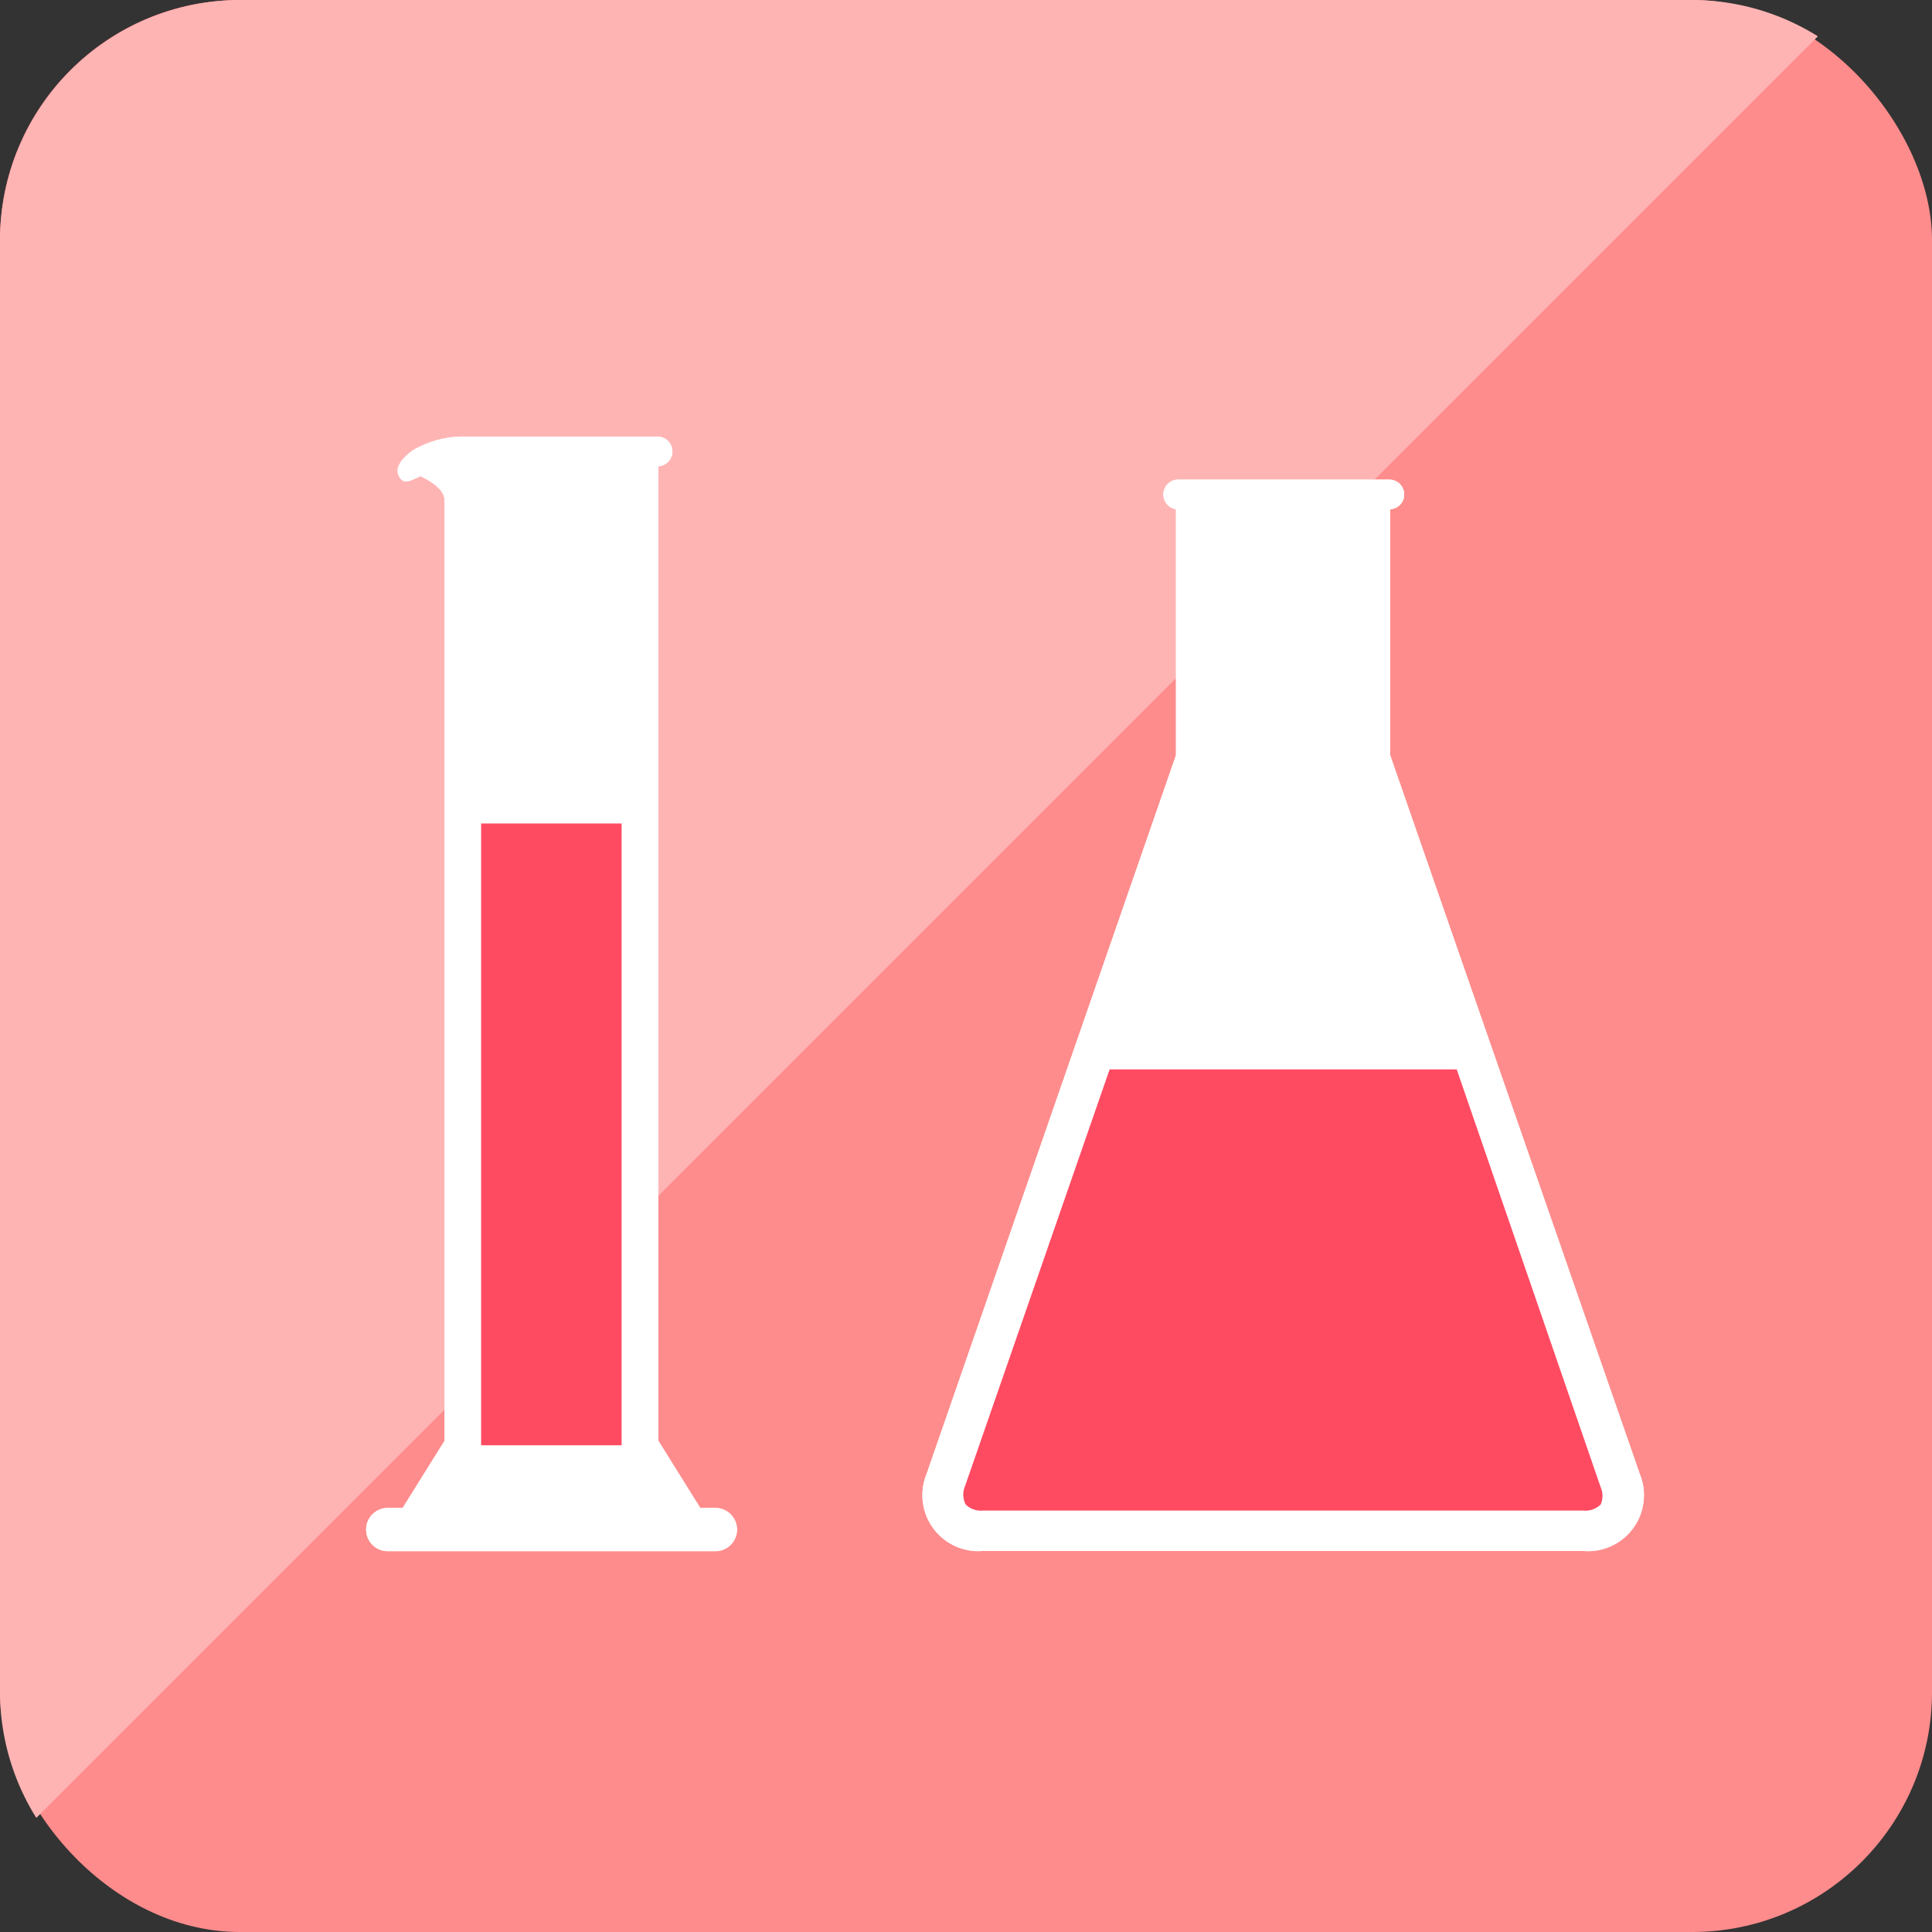
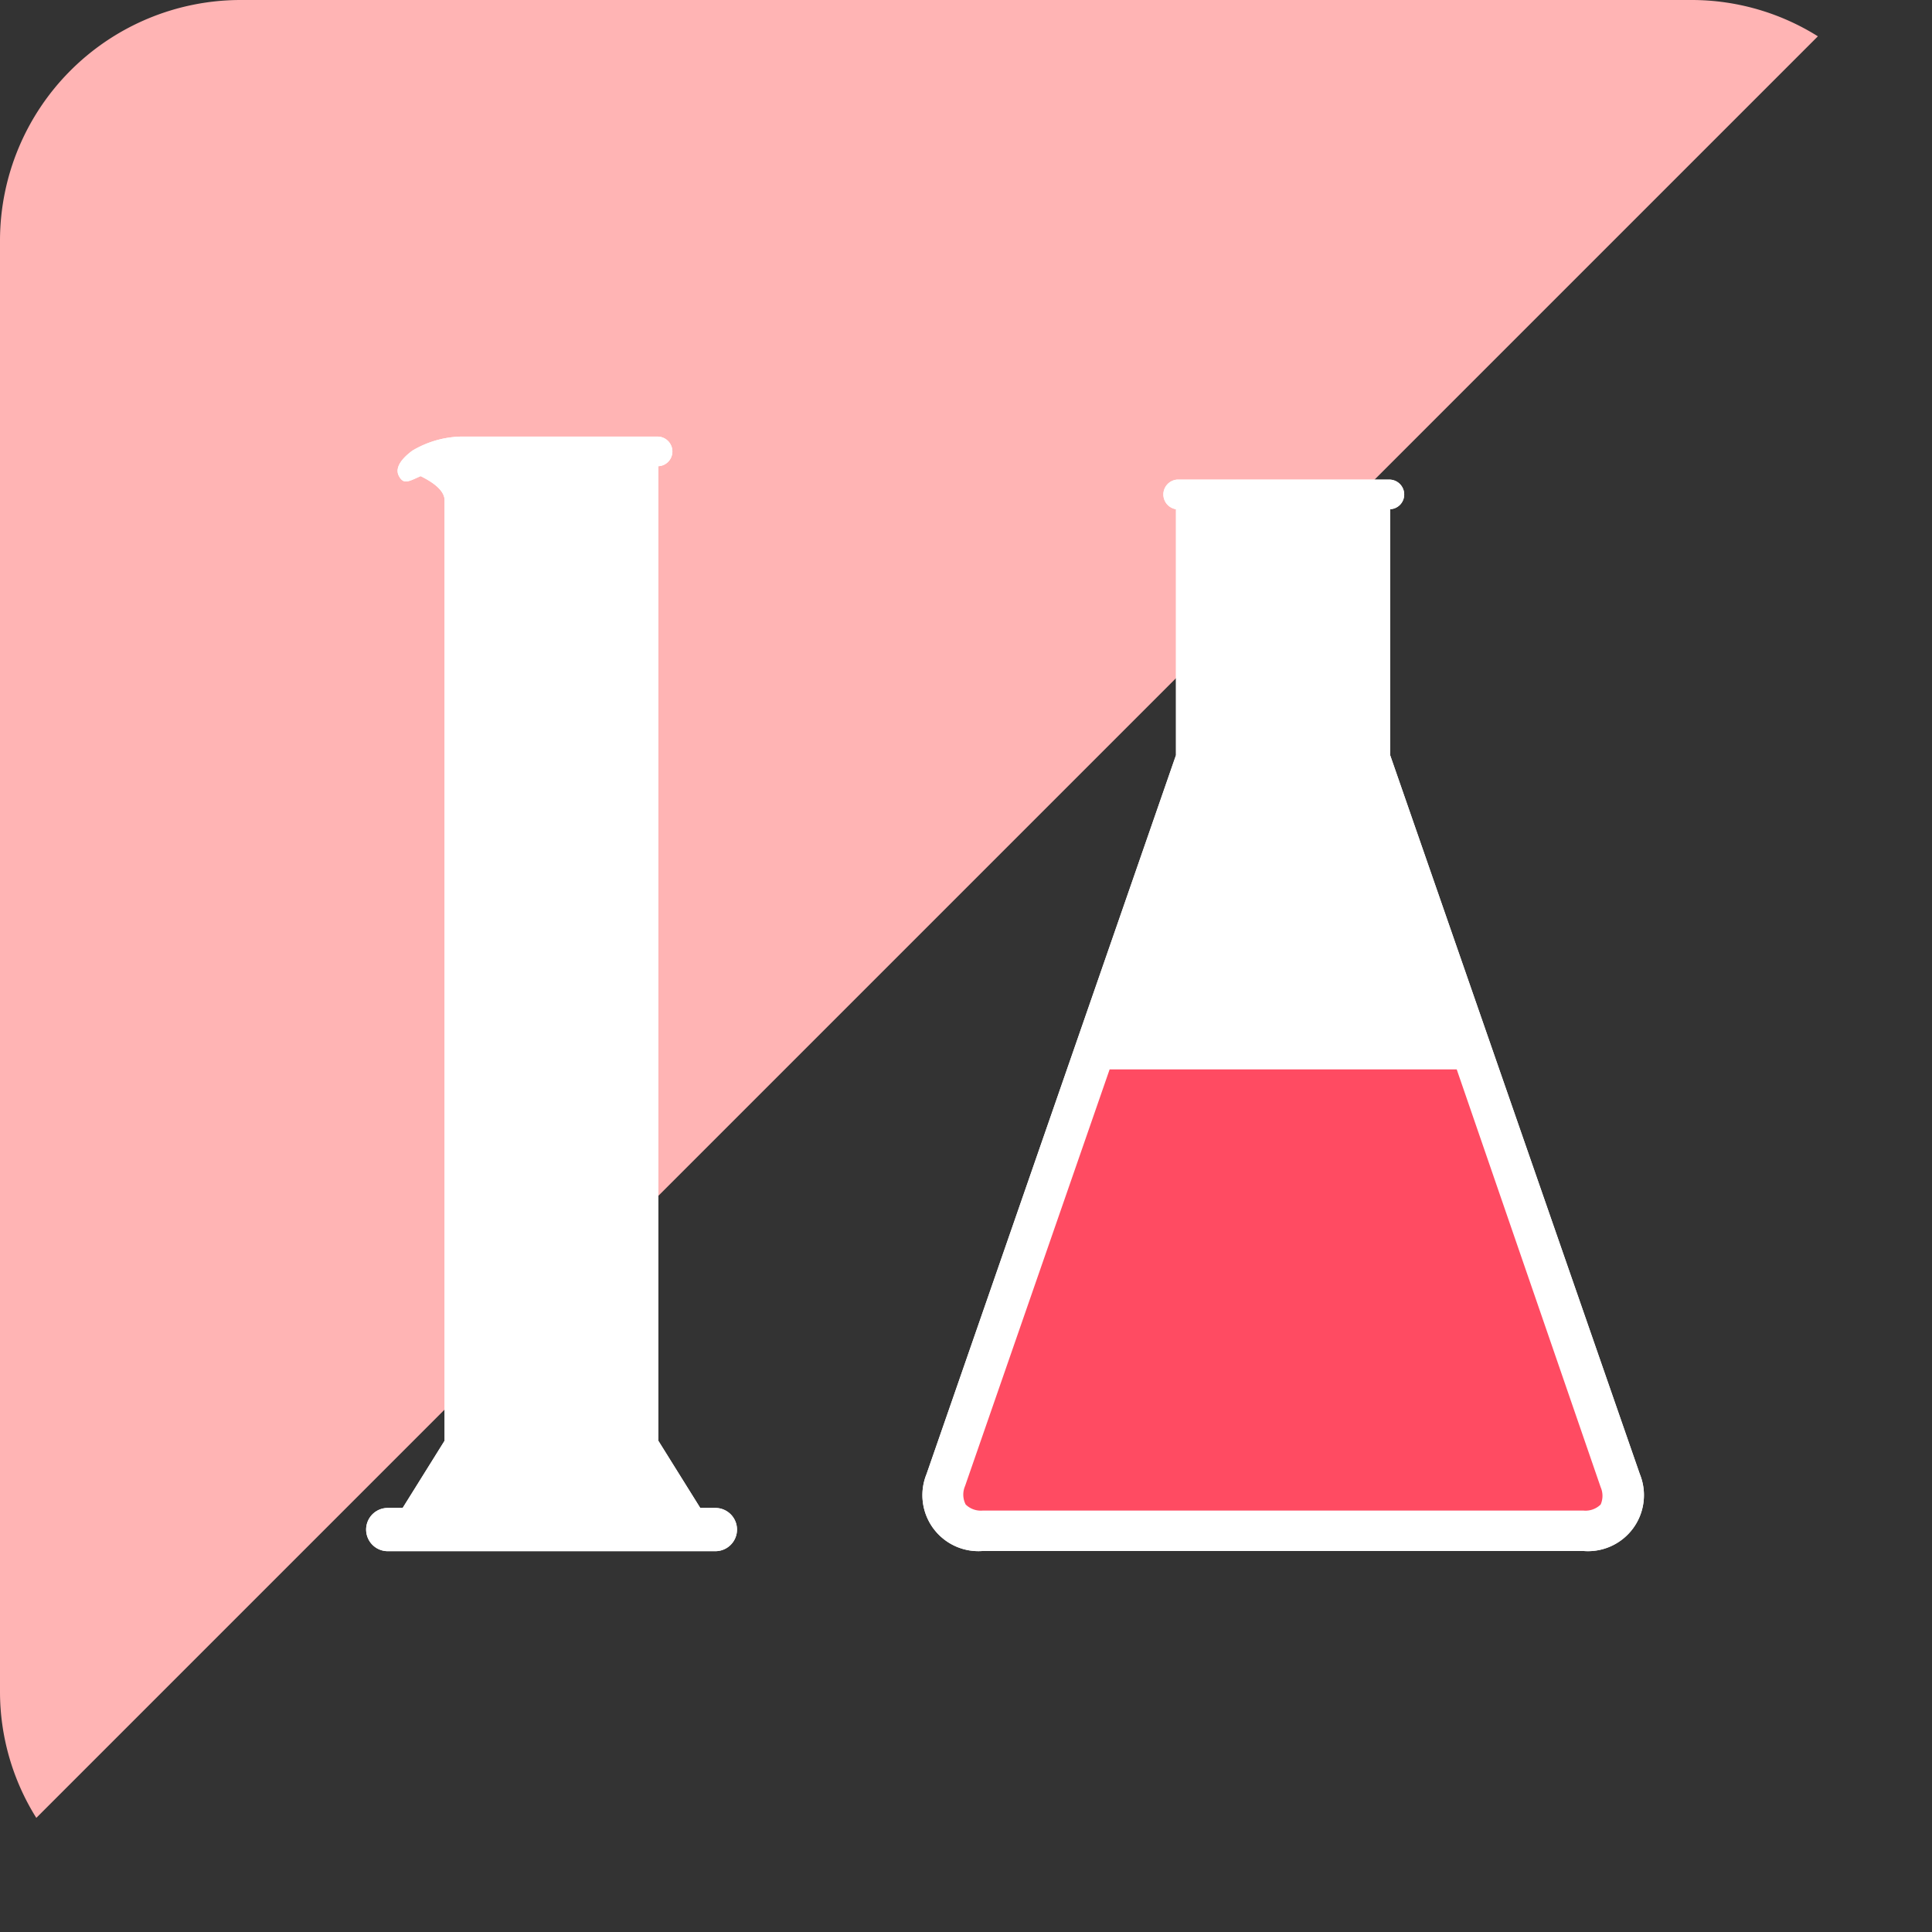
<svg xmlns="http://www.w3.org/2000/svg" viewBox="0 0 89.39 89.39">
  <rect x="0" y="0" width="89.39" height="89.39" fill="#333333" stroke="none" />
  <defs>
    <style>.cls-1{fill:#ff8c8c;}.cls-2{fill:#ffb4b4;}.cls-3{fill:#fff;}.cls-4{fill:#ff4b62;}</style>
  </defs>
  <title>アセット 22</title>
  <g id="レイヤー_2" data-name="レイヤー 2">
    <g id="design">
-       <rect class="cls-1" width="89.39" height="89.39" rx="11.1" />
      <path class="cls-2" d="M78.28,0H11.1A11.14,11.14,0,0,0,0,11.1V78.28a11,11,0,0,0,1.68,5.83L84.11,1.68A11,11,0,0,0,78.28,0Z" />
      <path class="cls-3" d="M75.87,68.2,64.32,34.94V23.56a.68.68,0,0,0,.65-.68.69.69,0,0,0-.69-.69H54.47a.69.69,0,0,0-.06,1.37V34.94L42.87,68.2a2.59,2.59,0,0,0,2.61,3.56H73.25A2.59,2.59,0,0,0,75.87,68.2Z" />
      <path class="cls-3" d="M33.1,69.77h-.7l-1.94-3.11V21.57a.68.68,0,0,0,.65-.68.69.69,0,0,0-.69-.69H21.31a4.61,4.61,0,0,0-2.23.65c-.46.34-.84.78-.62,1.18s.44.25,1,0c.47.23,1.11.62,1.11,1.12V66.66l-1.94,3.11h-.69a1,1,0,1,0,0,2H33.1a1,1,0,0,0,0-2Z" />
      <path class="cls-3" d="M75.87,68.2,64.32,34.94V23.56a.68.68,0,0,0,.65-.68.69.69,0,0,0-.69-.69H54.47a.69.69,0,0,0-.06,1.37V34.94L42.87,68.2a2.59,2.59,0,0,0,2.61,3.56H73.25A2.59,2.59,0,0,0,75.87,68.2Z" />
      <path class="cls-4" d="M44.68,69.61a1,1,0,0,0,.8.28H73.25a1,1,0,0,0,.81-.28,1,1,0,0,0,0-.8L67.4,49.48H51.34L44.65,68.76A1,1,0,0,0,44.68,69.61Z" />
      <path class="cls-3" d="M33.1,69.77h-.7l-1.94-3.11V21.57a.68.68,0,0,0,.65-.68.69.69,0,0,0-.69-.69H21.31a4.61,4.61,0,0,0-2.23.65c-.46.34-.84.78-.62,1.18s.44.25,1,0c.47.23,1.11.62,1.11,1.12V66.66l-1.94,3.11h-.69a1,1,0,1,0,0,2H33.1a1,1,0,0,0,0-2Z" />
-       <rect class="cls-4" x="22.26" y="38.1" width="6.5" height="28.77" />
    </g>
  </g>
</svg>